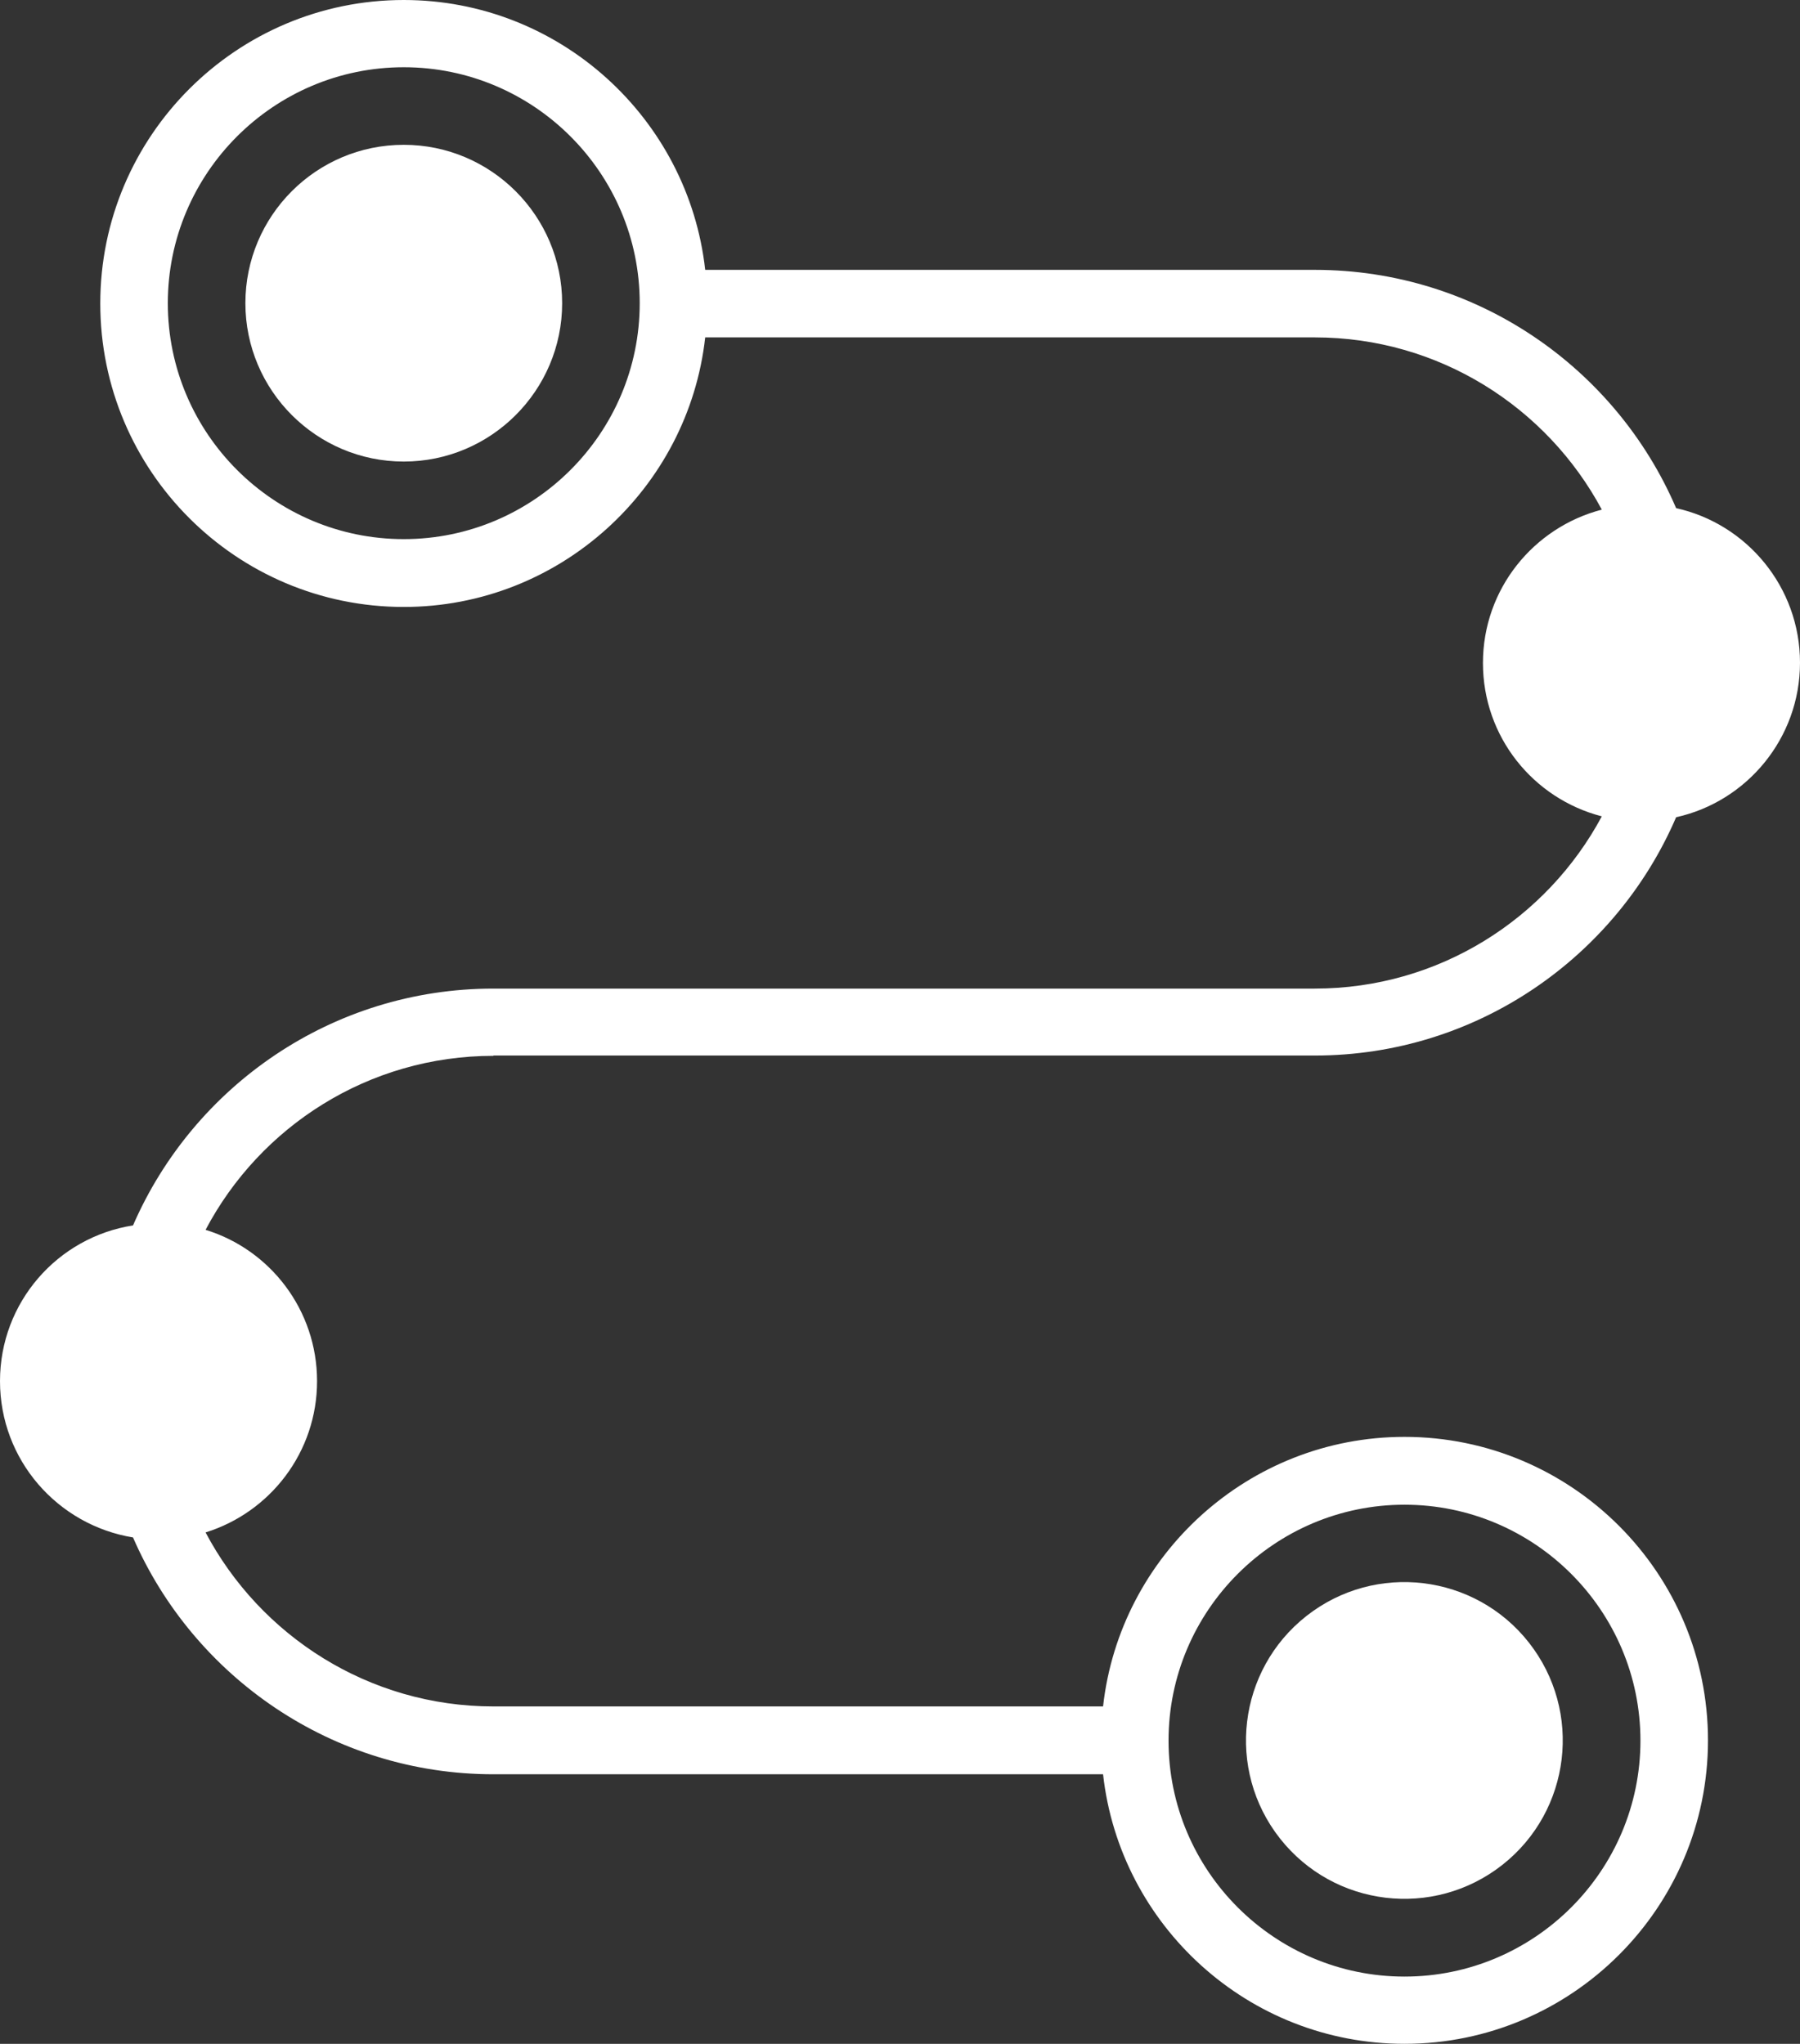
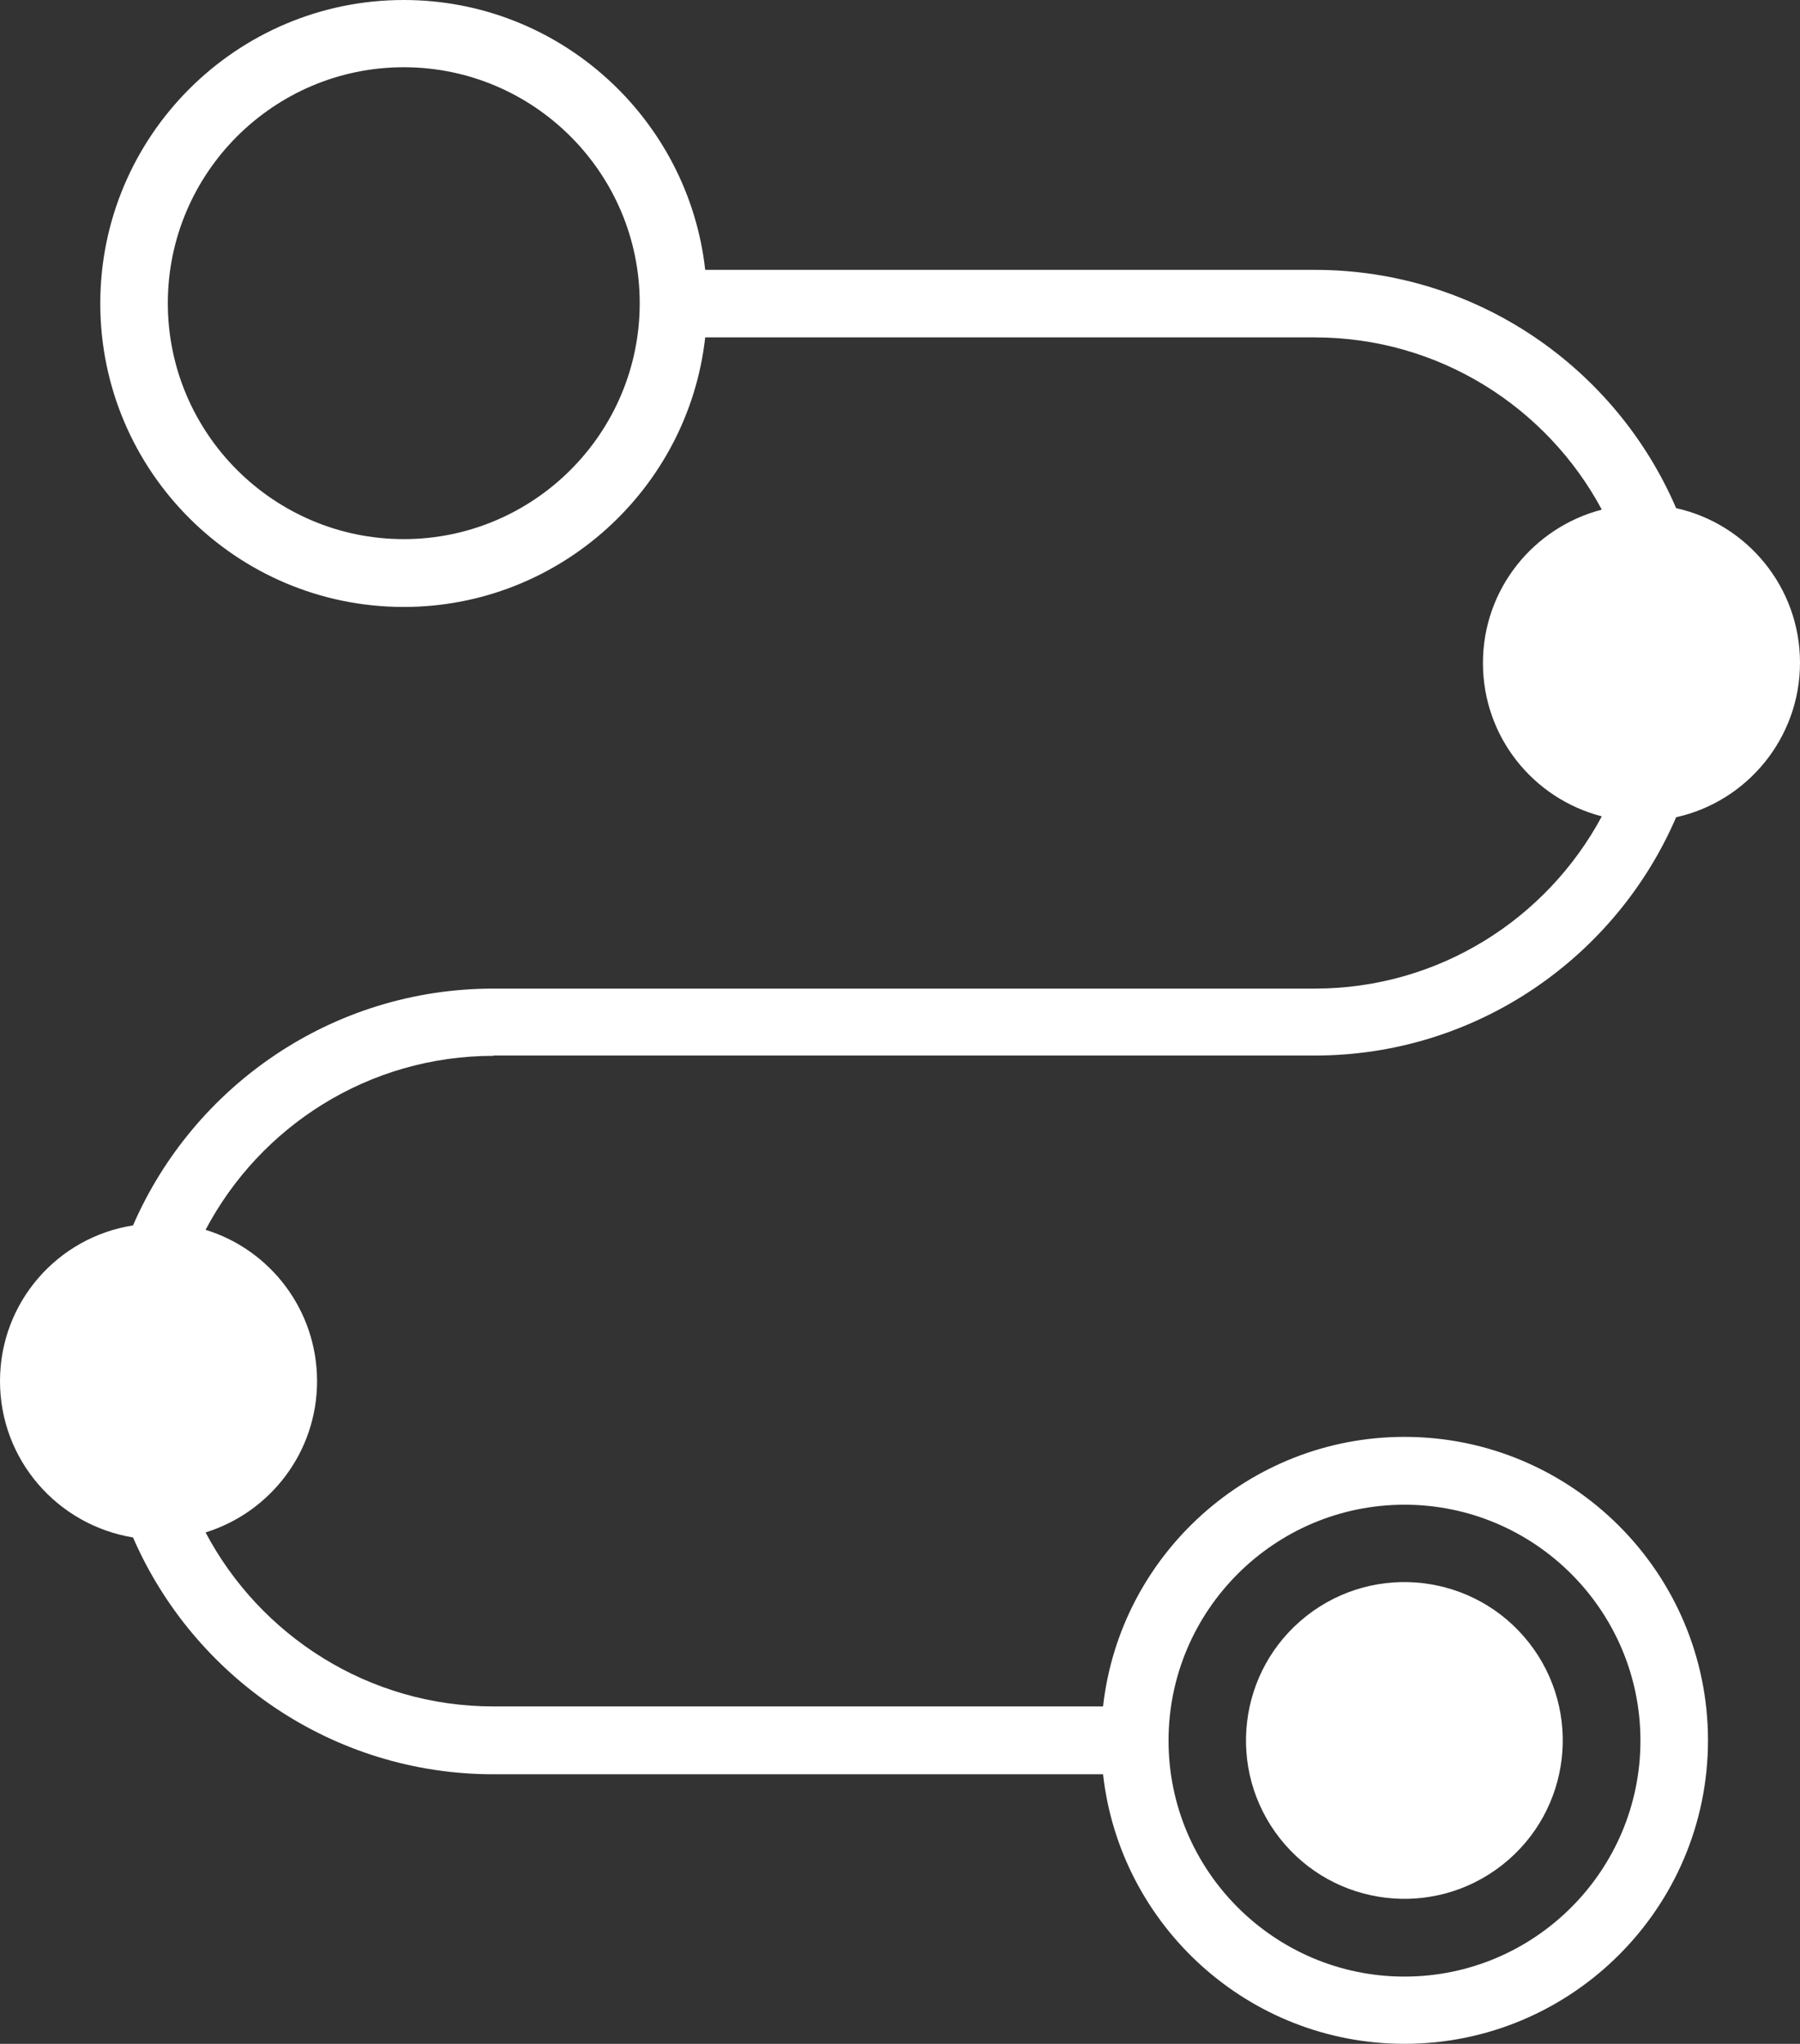
<svg xmlns="http://www.w3.org/2000/svg" id="Layer_2" data-name="Layer 2" viewBox="0 0 61.03 69.3">
  <rect x="0" y="0" width="61.03" height="69.3" fill="#333333" stroke="none" />
  <g id="Layer_1-2" data-name="Layer 1">
    <g>
-       <path d="M13.69,4.91c-2.97,0-5.37,2.41-5.37,5.37s2.41,5.37,5.37,5.37,5.37-2.41,5.37-5.37-2.41-5.37-5.37-5.37Z" style="fill: #fff;" />
      <circle cx="47.62" cy="59.01" r="5.37" transform="translate(-26.29 42.05) rotate(-38.17)" style="fill: #fff;" />
      <path d="M16.73,35.79h15s6.75,0,6.75,0h6.1c5.49,0,10.21-3.34,12.25-8.08,2.4-.53,4.2-2.68,4.2-5.24s-1.8-4.71-4.2-5.24c-2.04-4.75-6.76-8.08-12.25-8.08h-20.67C23.34,4.01,18.97,0,13.69,0,8.02,0,3.4,4.61,3.4,10.29s4.61,10.29,10.29,10.29c5.28,0,9.65-4.01,10.22-9.14h20.67c4.21,0,7.87,2.37,9.73,5.84-2.31.6-4.03,2.69-4.03,5.2s1.71,4.6,4.03,5.2c-1.86,3.47-5.52,5.84-9.73,5.84h-6.1s-6.75,0-6.75,0h-15c-5.47,0-10.17,3.31-12.22,8.03C1.95,41.95,0,44.16,0,46.83s1.95,4.88,4.51,5.3c2.05,4.72,6.76,8.03,12.22,8.03h20.67c.57,5.13,4.93,9.14,10.22,9.14,5.67,0,10.29-4.61,10.29-10.29,0-5.67-4.61-10.29-10.29-10.29-5.28,0-9.65,4.01-10.22,9.14h-20.67c-4.23,0-7.91-2.4-9.76-5.9,2.19-.68,3.78-2.72,3.78-5.13s-1.59-4.46-3.78-5.13c1.85-3.51,5.53-5.9,9.76-5.9ZM13.69,18.28c-4.41,0-8-3.59-8-8s3.59-8,8-8,8,3.59,8,8-3.59,8-8,8ZM47.62,51.02c4.41,0,8,3.59,8,8s-3.59,8-8,8-8-3.59-8-8,3.59-8,8-8Z" style="fill: #fff;" />
    </g>
  </g>
</svg>